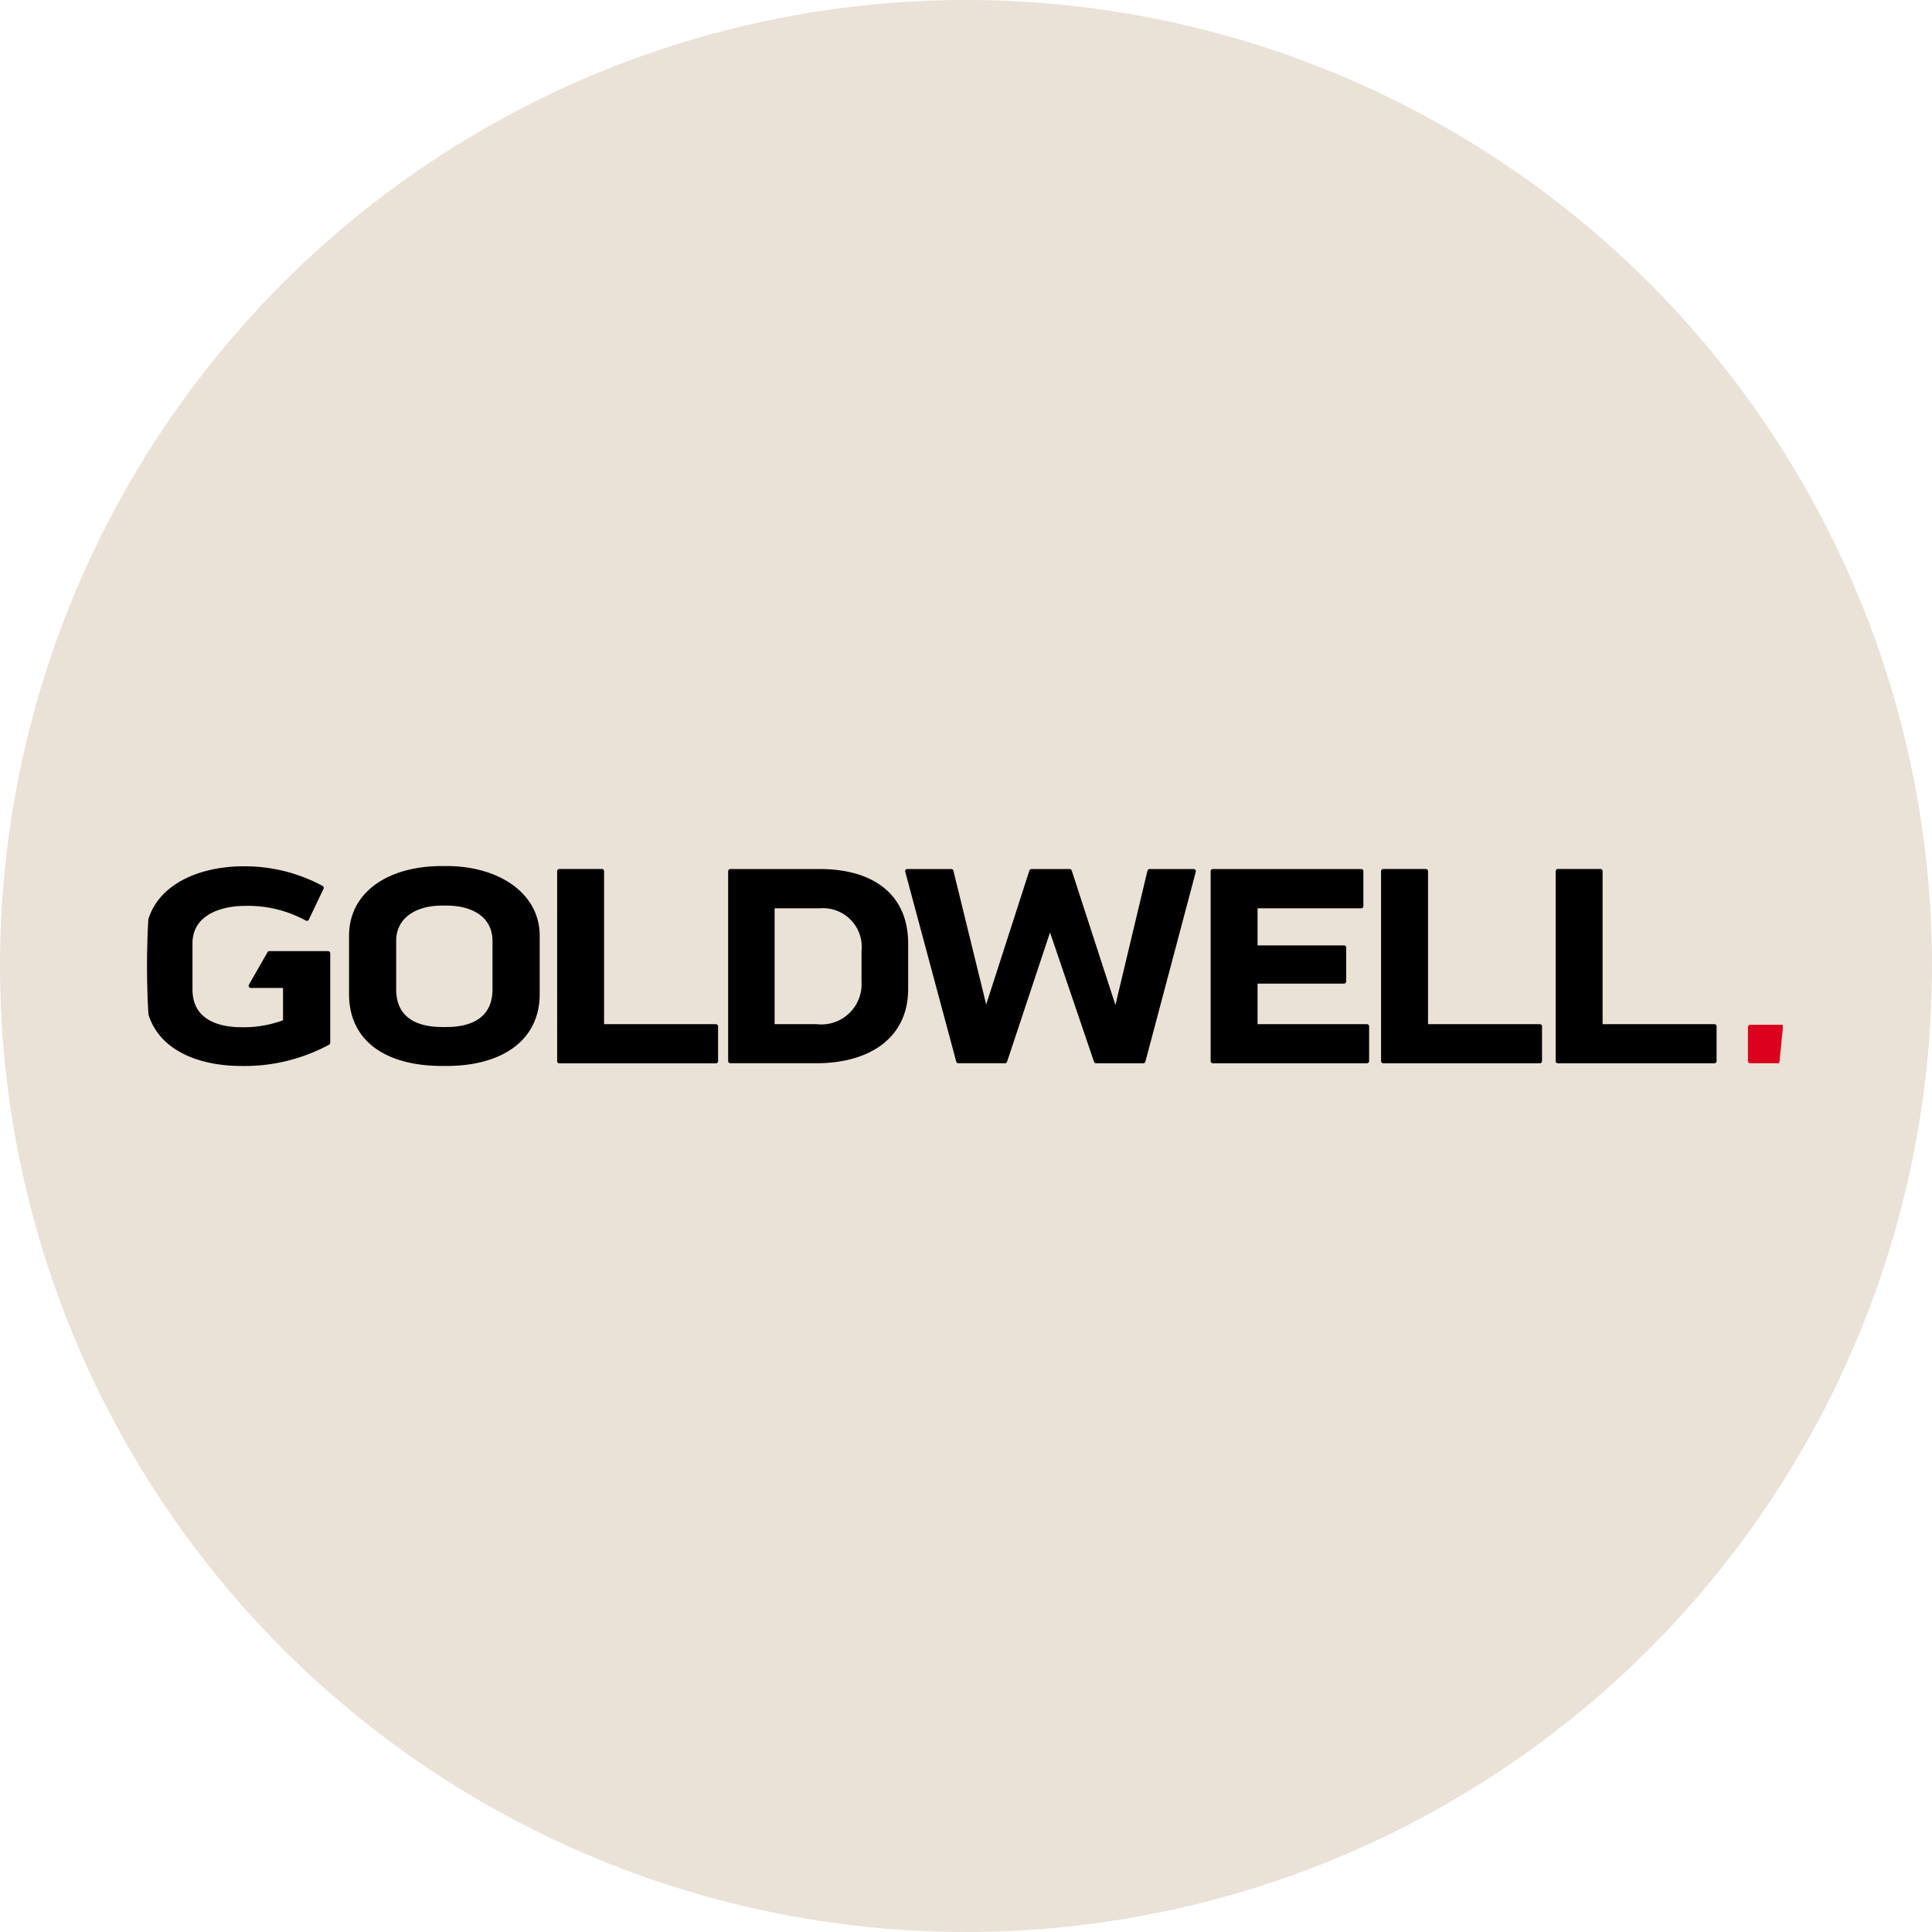
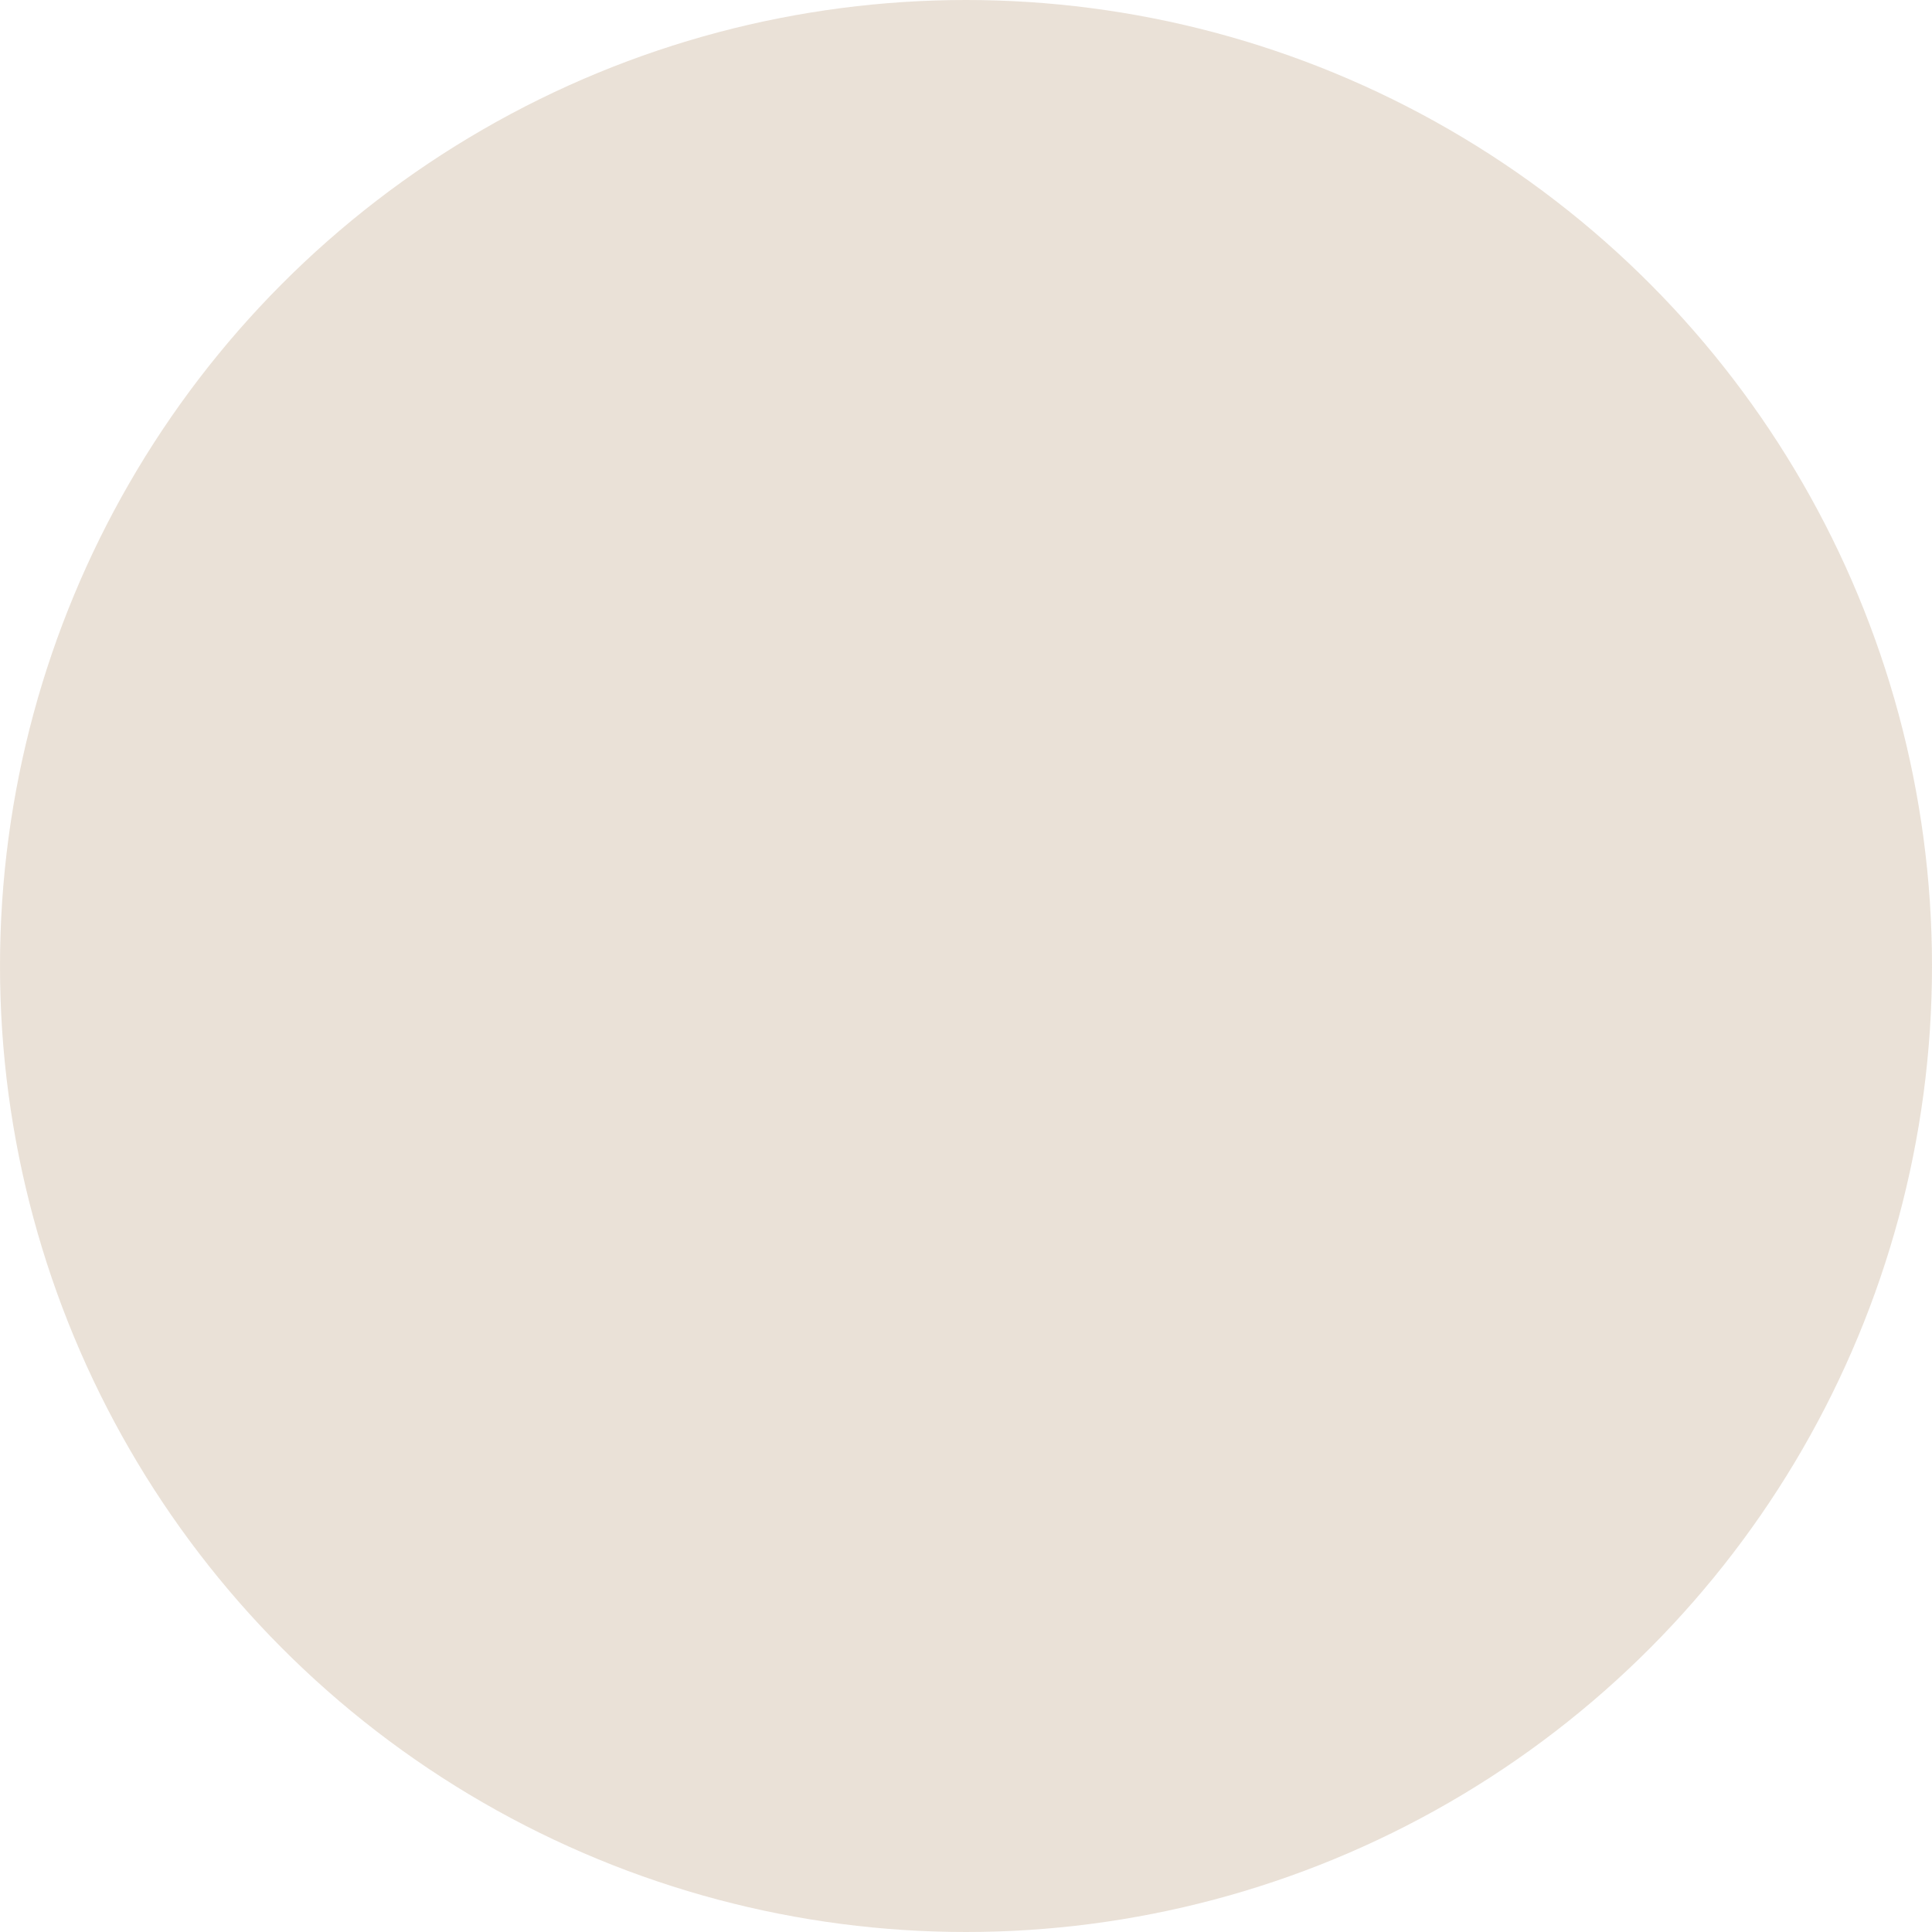
<svg xmlns="http://www.w3.org/2000/svg" width="92" height="92" viewBox="0 0 92 92">
  <defs>
    <clipPath id="clip-path">
-       <circle id="Ellisse_1" data-name="Ellisse 1" cx="39" cy="39" r="39" transform="translate(501.052 5287.052)" fill="#fff" stroke="#707070" stroke-width="1" />
-     </clipPath>
+       </clipPath>
  </defs>
  <g id="Raggruppa_828" data-name="Raggruppa 828" transform="translate(-590 -5047)">
    <circle id="Ellisse_2" data-name="Ellisse 2" cx="46" cy="46" r="46" transform="translate(590 5047)" fill="#dbcab9" opacity="0.568" />
    <g id="Gruppo_di_maschere_12" data-name="Gruppo di maschere 12" transform="translate(95.948 -233.052)" clip-path="url(#clip-path)">
      <g id="goldwell-vector-logo" transform="translate(501.088 5321.396)">
-         <path id="Tracciato_48" data-name="Tracciato 48" d="M7.635,53.082a8.342,8.342,0,0,0,4.117-1v-4.26H8.959l-.883,1.546H9.713v1.714a5.538,5.538,0,0,1-2.078.364c-1.338,0-2.442-.52-2.442-1.9V47.341c0-1.273,1.169-1.883,2.65-1.883a5.832,5.832,0,0,1,2.9.714l.7-1.468a7.706,7.706,0,0,0-3.689-.922c-2.507,0-4.585,1.169-4.585,3.325V49.77c0,2.208,1.974,3.312,4.468,3.312m12.053-3.546c0,1.3-.9,1.9-2.3,1.9h-.195c-1.416,0-2.3-.6-2.3-1.9V47.224c0-1.117.948-1.779,2.286-1.779h.208c1.325,0,2.3.61,2.3,1.792v2.3Zm2.039.221V46.991c0-1.987-1.922-3.221-4.338-3.221h-.208c-2.507,0-4.325,1.195-4.325,3.221v2.766c0,2.221,1.753,3.325,4.338,3.325h.195c2.533,0,4.338-1.13,4.338-3.325m1.039,3.2h7.455V51.3H24.792v-7.39H22.766v9.04ZM37.26,49.16A2.022,2.022,0,0,1,35.013,51.3h-2.1V45.575h2.247a1.948,1.948,0,0,1,2.1,2.143Zm2.013.351V47.367c0-2.364-1.7-3.455-4.117-3.455H30.909v9.04h4.1c2.364,0,4.26-1.078,4.26-3.442m11.3,3.442,2.4-9.04h-2.1l-1.611,6.754-2.195-6.754H45.248L43.079,50.64l-1.649-6.728H39.338l2.429,9.04h2.221L46.131,46.5l2.195,6.455h2.247Zm3.312,0h7.338V51.3H55.911V49.16h4.221V47.549H55.911V45.575H60.95V43.912H53.885v9.04Zm8.117,0h7.455V51.3H64.028v-7.39H62v9.04Zm8.312,0H77.77V51.3H72.341v-7.39H70.315v9.04Z" transform="translate(-3.167 -43.77)" />
-         <path id="Tracciato_49" data-name="Tracciato 49" d="M7.635,53.082a8.342,8.342,0,0,0,4.117-1v-4.26H8.959l-.883,1.546H9.713v1.714a5.538,5.538,0,0,1-2.078.364c-1.338,0-2.442-.52-2.442-1.9V47.341c0-1.273,1.169-1.883,2.65-1.883a5.832,5.832,0,0,1,2.9.714l.7-1.468a7.706,7.706,0,0,0-3.689-.922c-2.507,0-4.585,1.169-4.585,3.325V49.77C3.167,51.978,5.141,53.082,7.635,53.082Zm12.053-3.546c0,1.3-.9,1.9-2.3,1.9h-.195c-1.416,0-2.3-.6-2.3-1.9V47.224c0-1.117.948-1.779,2.286-1.779h.208c1.325,0,2.3.61,2.3,1.792v2.3Zm2.039.221V46.991c0-1.987-1.922-3.221-4.338-3.221h-.208c-2.507,0-4.325,1.195-4.325,3.221v2.766c0,2.221,1.753,3.325,4.338,3.325h.195C19.921,53.082,21.727,51.952,21.727,49.757Zm1.039,3.2h7.455V51.3H24.792v-7.39H22.766v9.04ZM37.26,49.16A2.022,2.022,0,0,1,35.013,51.3h-2.1V45.575h2.247a1.948,1.948,0,0,1,2.1,2.143Zm2.013.351V47.367c0-2.364-1.7-3.455-4.117-3.455H30.909v9.04h4.1C37.377,52.952,39.273,51.874,39.273,49.51Zm11.3,3.442,2.4-9.04h-2.1l-1.611,6.754-2.195-6.754H45.248L43.079,50.64l-1.649-6.728H39.338l2.429,9.04h2.221L46.131,46.5l2.195,6.455h2.247Zm3.312,0h7.338V51.3H55.911V49.16h4.221V47.549H55.911V45.575H60.95V43.912H53.885v9.04Zm8.117,0h7.455V51.3H64.028v-7.39H62v9.04Zm8.312,0H77.77V51.3H72.341v-7.39H70.315v9.04Z" transform="translate(-3.167 -43.77)" fill="none" stroke="#000" stroke-linejoin="round" stroke-miterlimit="10" stroke-width="0.208" />
-         <rect id="Rettangolo_54" data-name="Rettangolo 54" width="1.623" height="1.623" transform="translate(76.304 7.559)" fill="#db001b" />
-         <rect id="Rettangolo_55" data-name="Rettangolo 55" width="1.623" height="1.623" transform="translate(76.304 7.559)" fill="none" stroke="#db001b" stroke-linejoin="round" stroke-miterlimit="10" stroke-width="0.208" />
-       </g>
+         </g>
    </g>
  </g>
</svg>